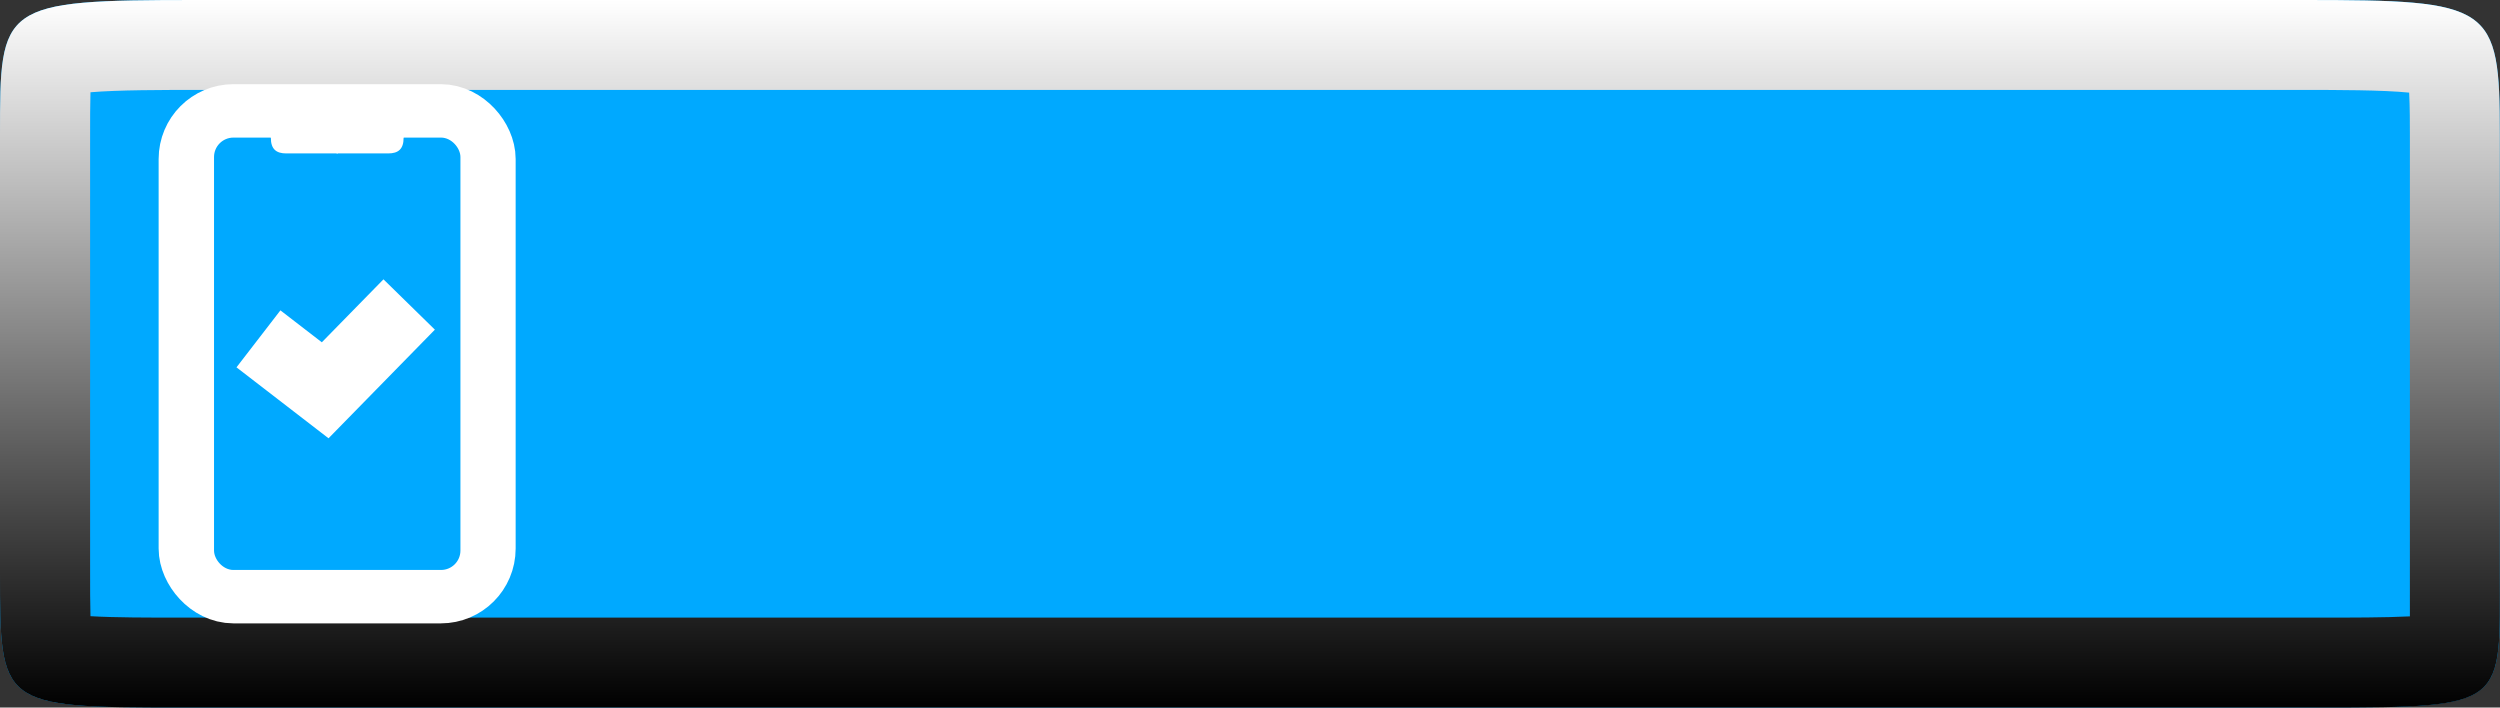
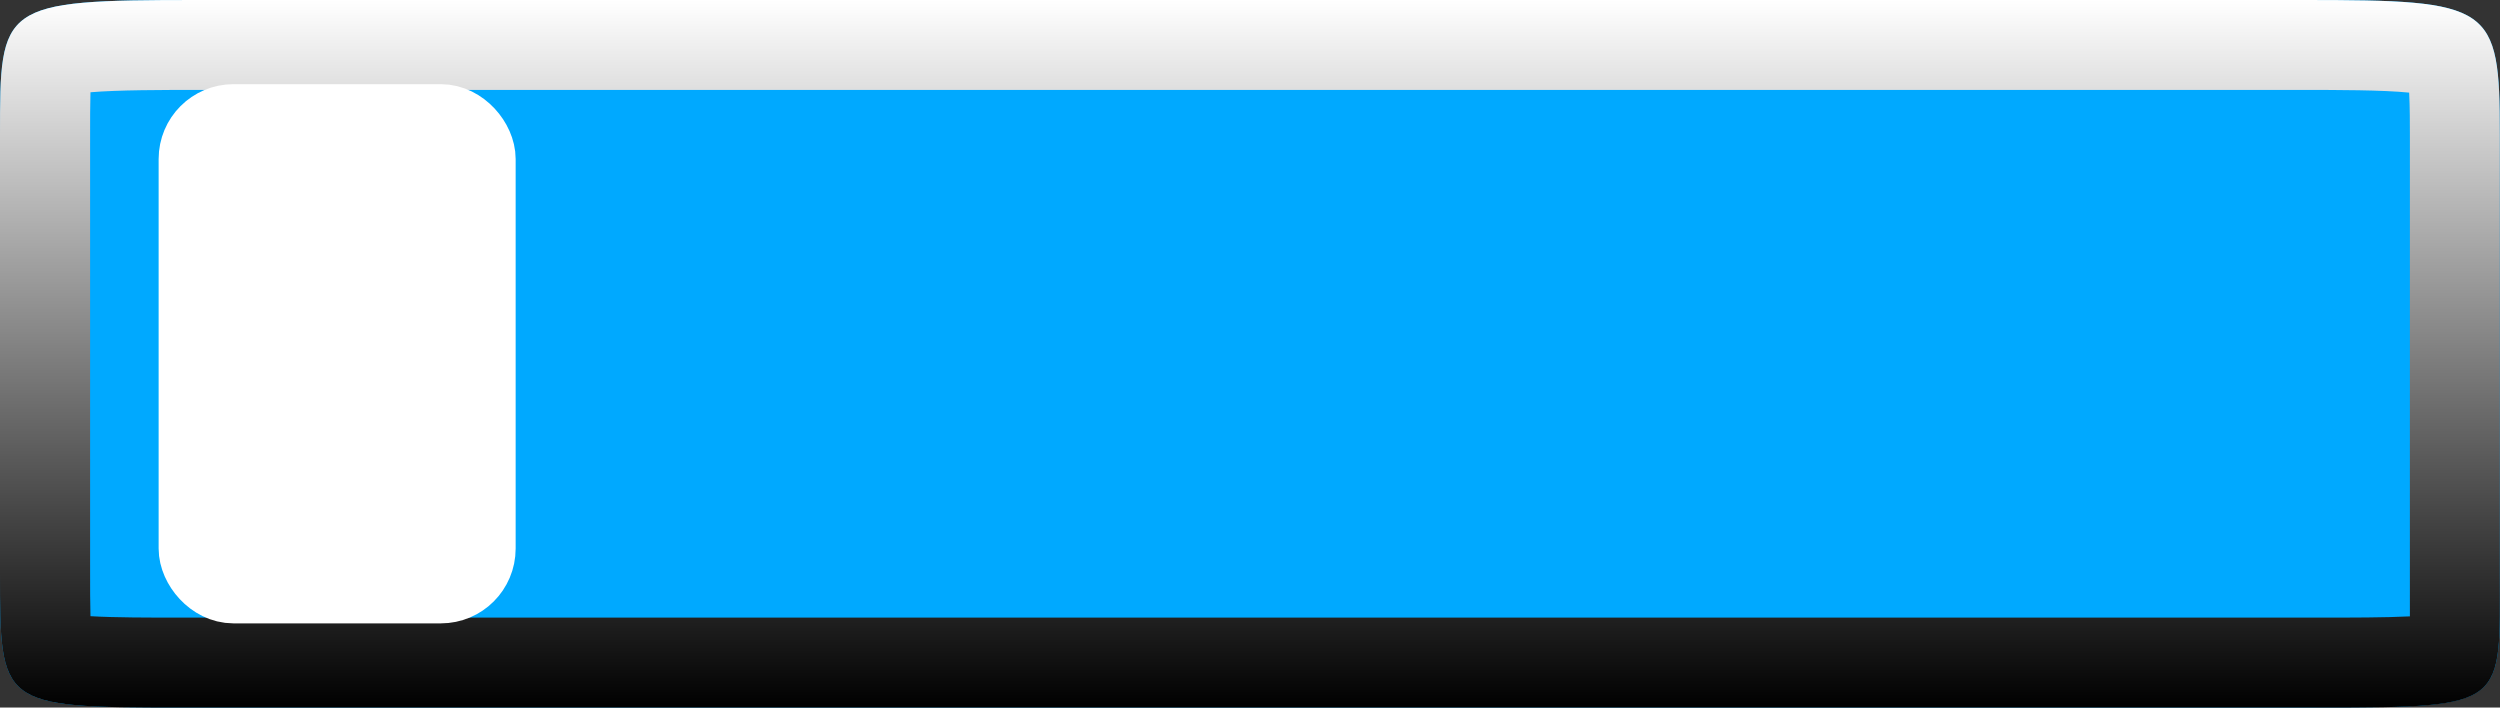
<svg xmlns="http://www.w3.org/2000/svg" viewBox="0 0 139 39.34">
  <rect x="0" y="0" width="139" height="39.34" fill="#333333" stroke="none" />
  <defs>
    <style>.cls-1{isolation:isolate;}.cls-1,.cls-2,.cls-3{fill:none;}.cls-4{fill:url(#_ホワイト_ブラック);}.cls-5{fill:#00a9ff;}.cls-6,.cls-7{fill:#fff;}.cls-2,.cls-7{stroke:#fff;stroke-width:4px;}.cls-3{mix-blend-mode:overlay;}</style>
    <linearGradient id="_ホワイト_ブラック" x1="69.5" y1="0" x2="69.5" y2="39.34" gradientUnits="userSpaceOnUse">
      <stop offset="0" stop-color="#fff" />
      <stop offset="1" stop-color="#000" />
    </linearGradient>
  </defs>
  <g class="cls-1">
    <g id="_レイヤー_2">
      <g id="_レイヤー_1-2">
        <path class="cls-5" d="m10.94,0h117.12C138.56,0,138.99.25,138.99,7.51v24.31c0,7.63.51,7.51-10.94,7.51H10.94C0,39.34,0,39.45,0,31.82V7.51C0,.25,0,0,10.94,0Z" />
        <g class="cls-3">
          <path class="cls-4" d="m128.06,5c1.84,0,4.41,0,5.89.15.04.8.04,1.82.04,2.37v25.25c0,.48,0,1.01,0,1.5-1.34.07-3.29.07-4.97.07H10.02c-1.7,0-3.68,0-4.99-.08-.02-.71-.02-1.6-.02-2.43V7.49c0-.81,0-1.68.02-2.36,1.53-.13,4.07-.13,5.91-.13h117.12m0-5H10.94C0,0,0,.25,0,7.51v24.31C0,39.23-.01,39.34,10.02,39.34h119c10.45,0,9.97-.11,9.97-7.51V7.51c0-7.26-.43-7.51-10.94-7.51h0Z" />
        </g>
        <rect class="cls-7" x="10.82" y="6.68" width="15.85" height="25.98" rx="2.16" ry="2.16" />
-         <rect class="cls-5" x="11.9" y="7.65" width="13.7" height="24.04" rx="1.08" ry="1.08" />
-         <path class="cls-6" d="m18.79,7.02h-3.42c-.2,0-.36.16-.36.36,0,0,0,.12.05.29,0,.62.3.86.85.86h2.88" />
-         <path class="cls-6" d="m18.71,7.02h3.42c.2,0,.36.16.36.36,0,0,0,.12-.05.29,0,.62-.3.86-.85.86h-2.88" />
+         <path class="cls-6" d="m18.71,7.02c.2,0,.36.16.36.36,0,0,0,.12-.05.29,0,.62-.3.86-.85.86h-2.88" />
        <polyline class="cls-2" points="14.37 18.84 18.08 21.7 22.75 16.93" />
      </g>
    </g>
  </g>
</svg>